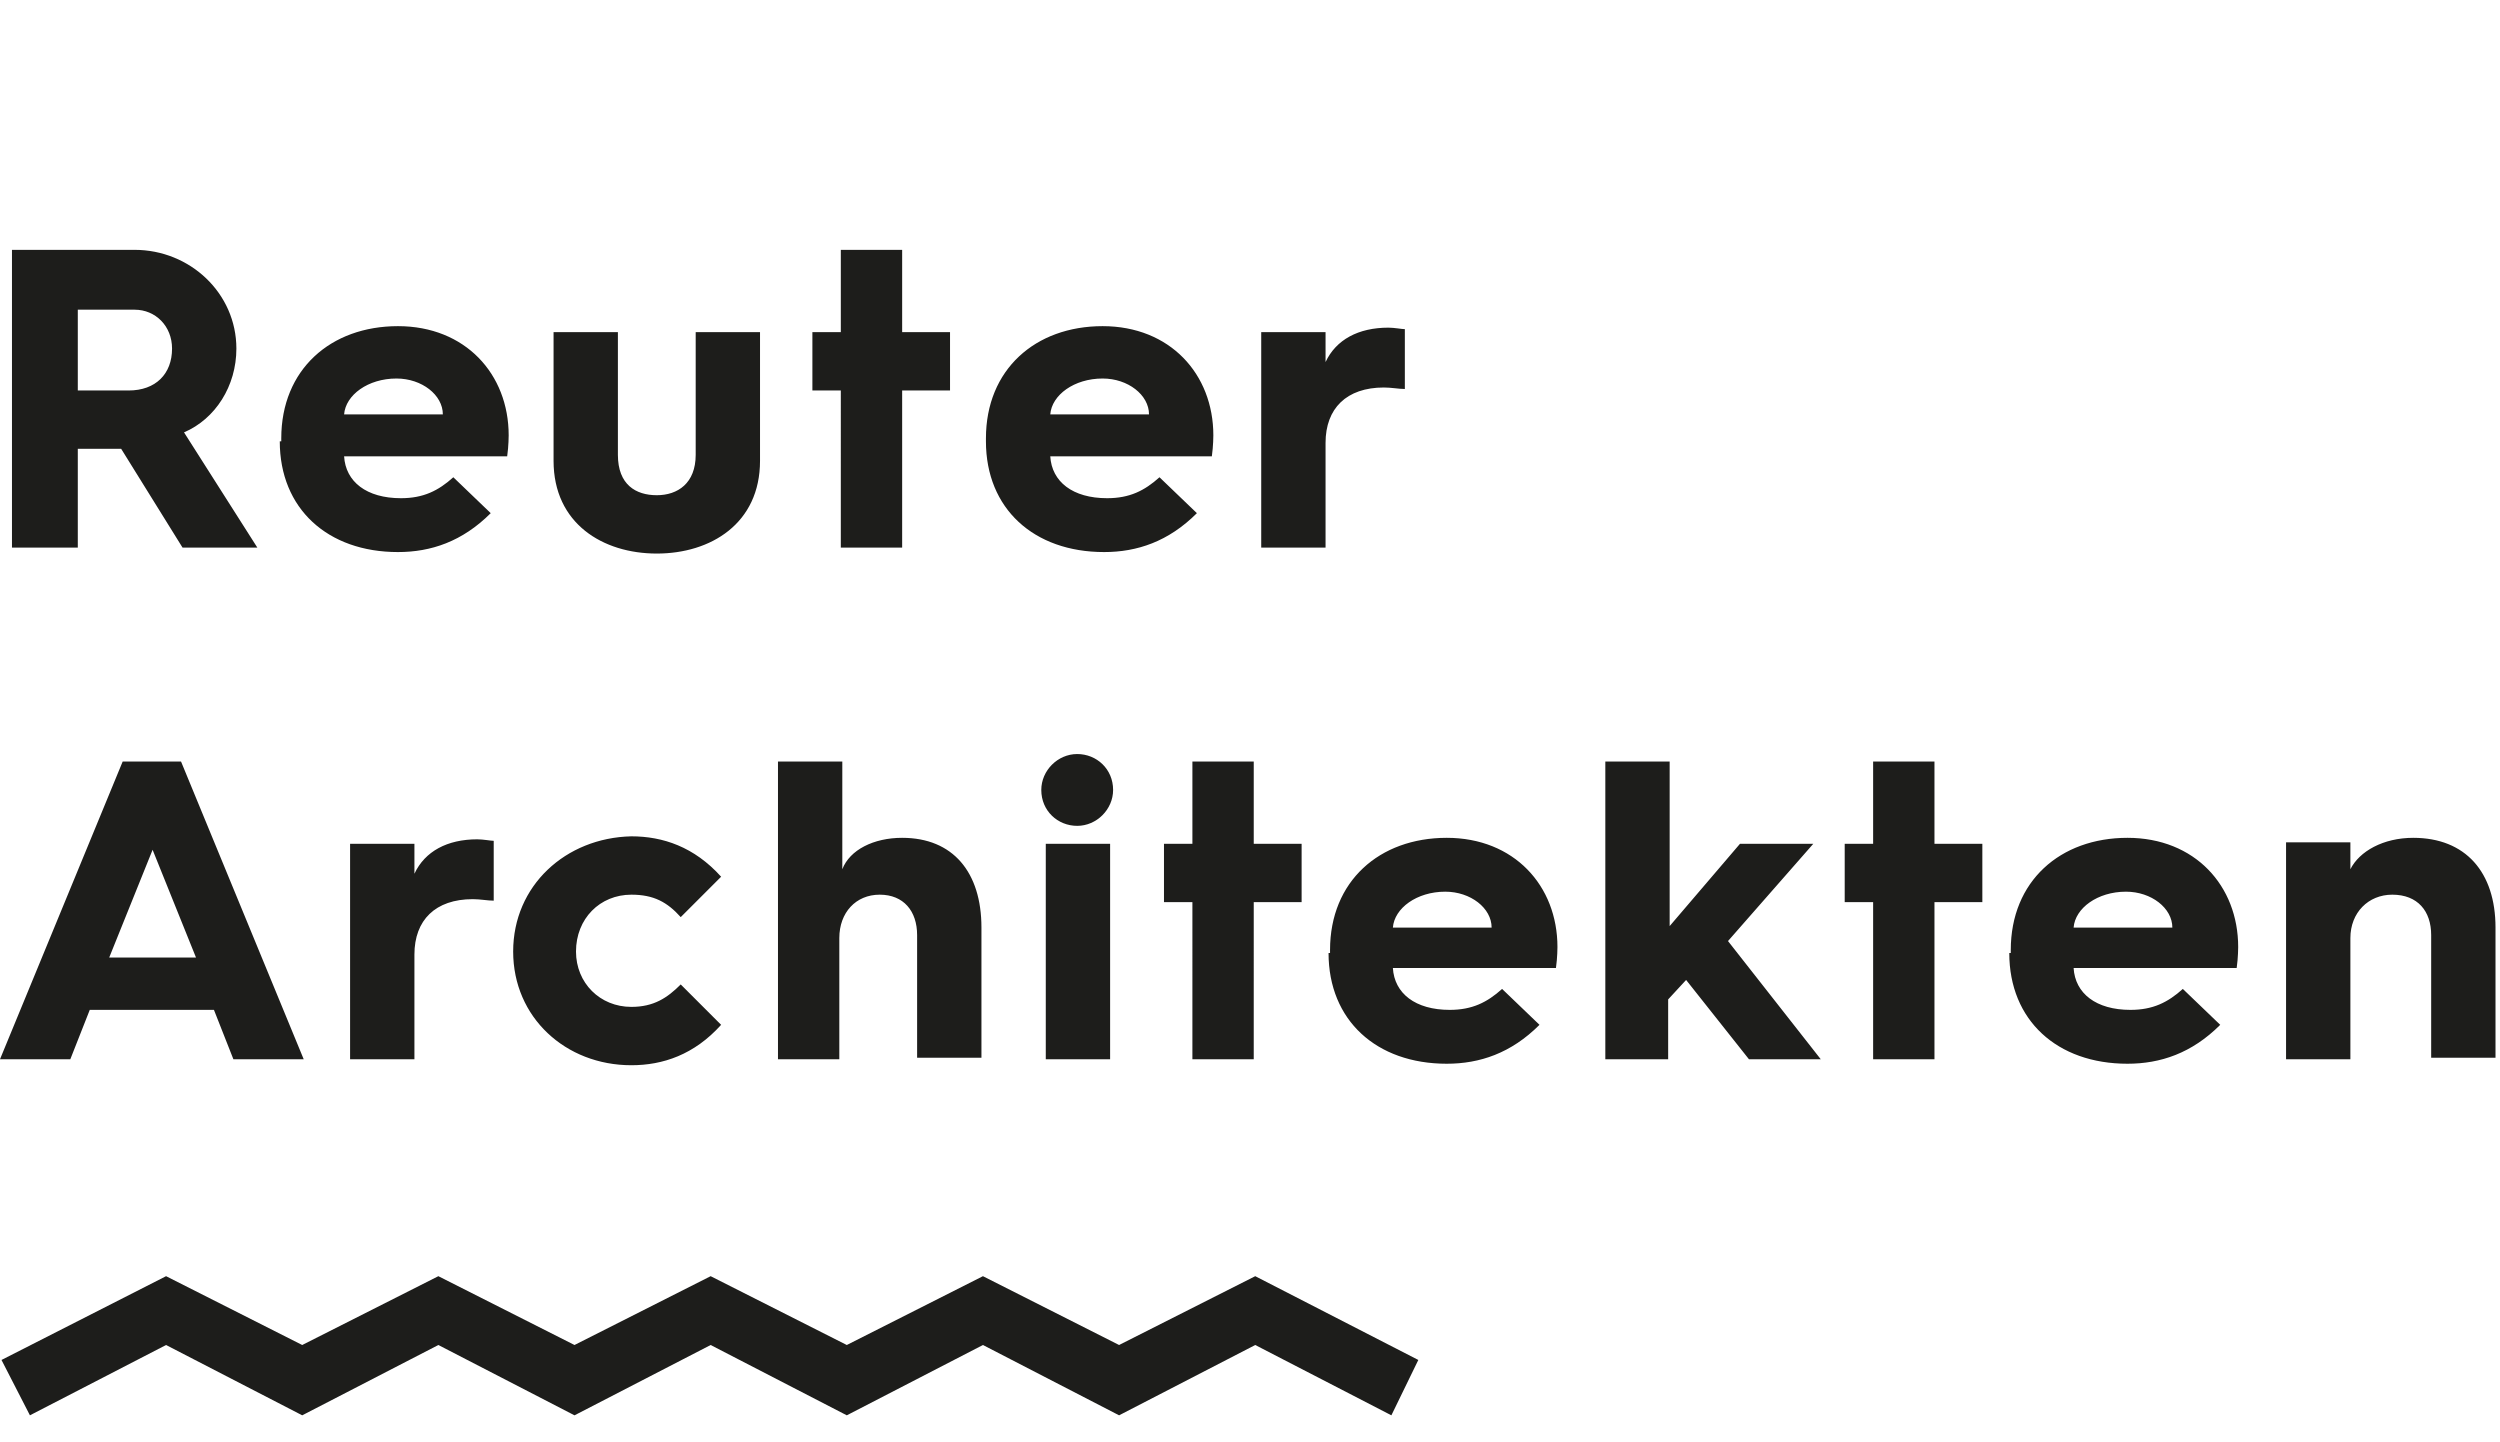
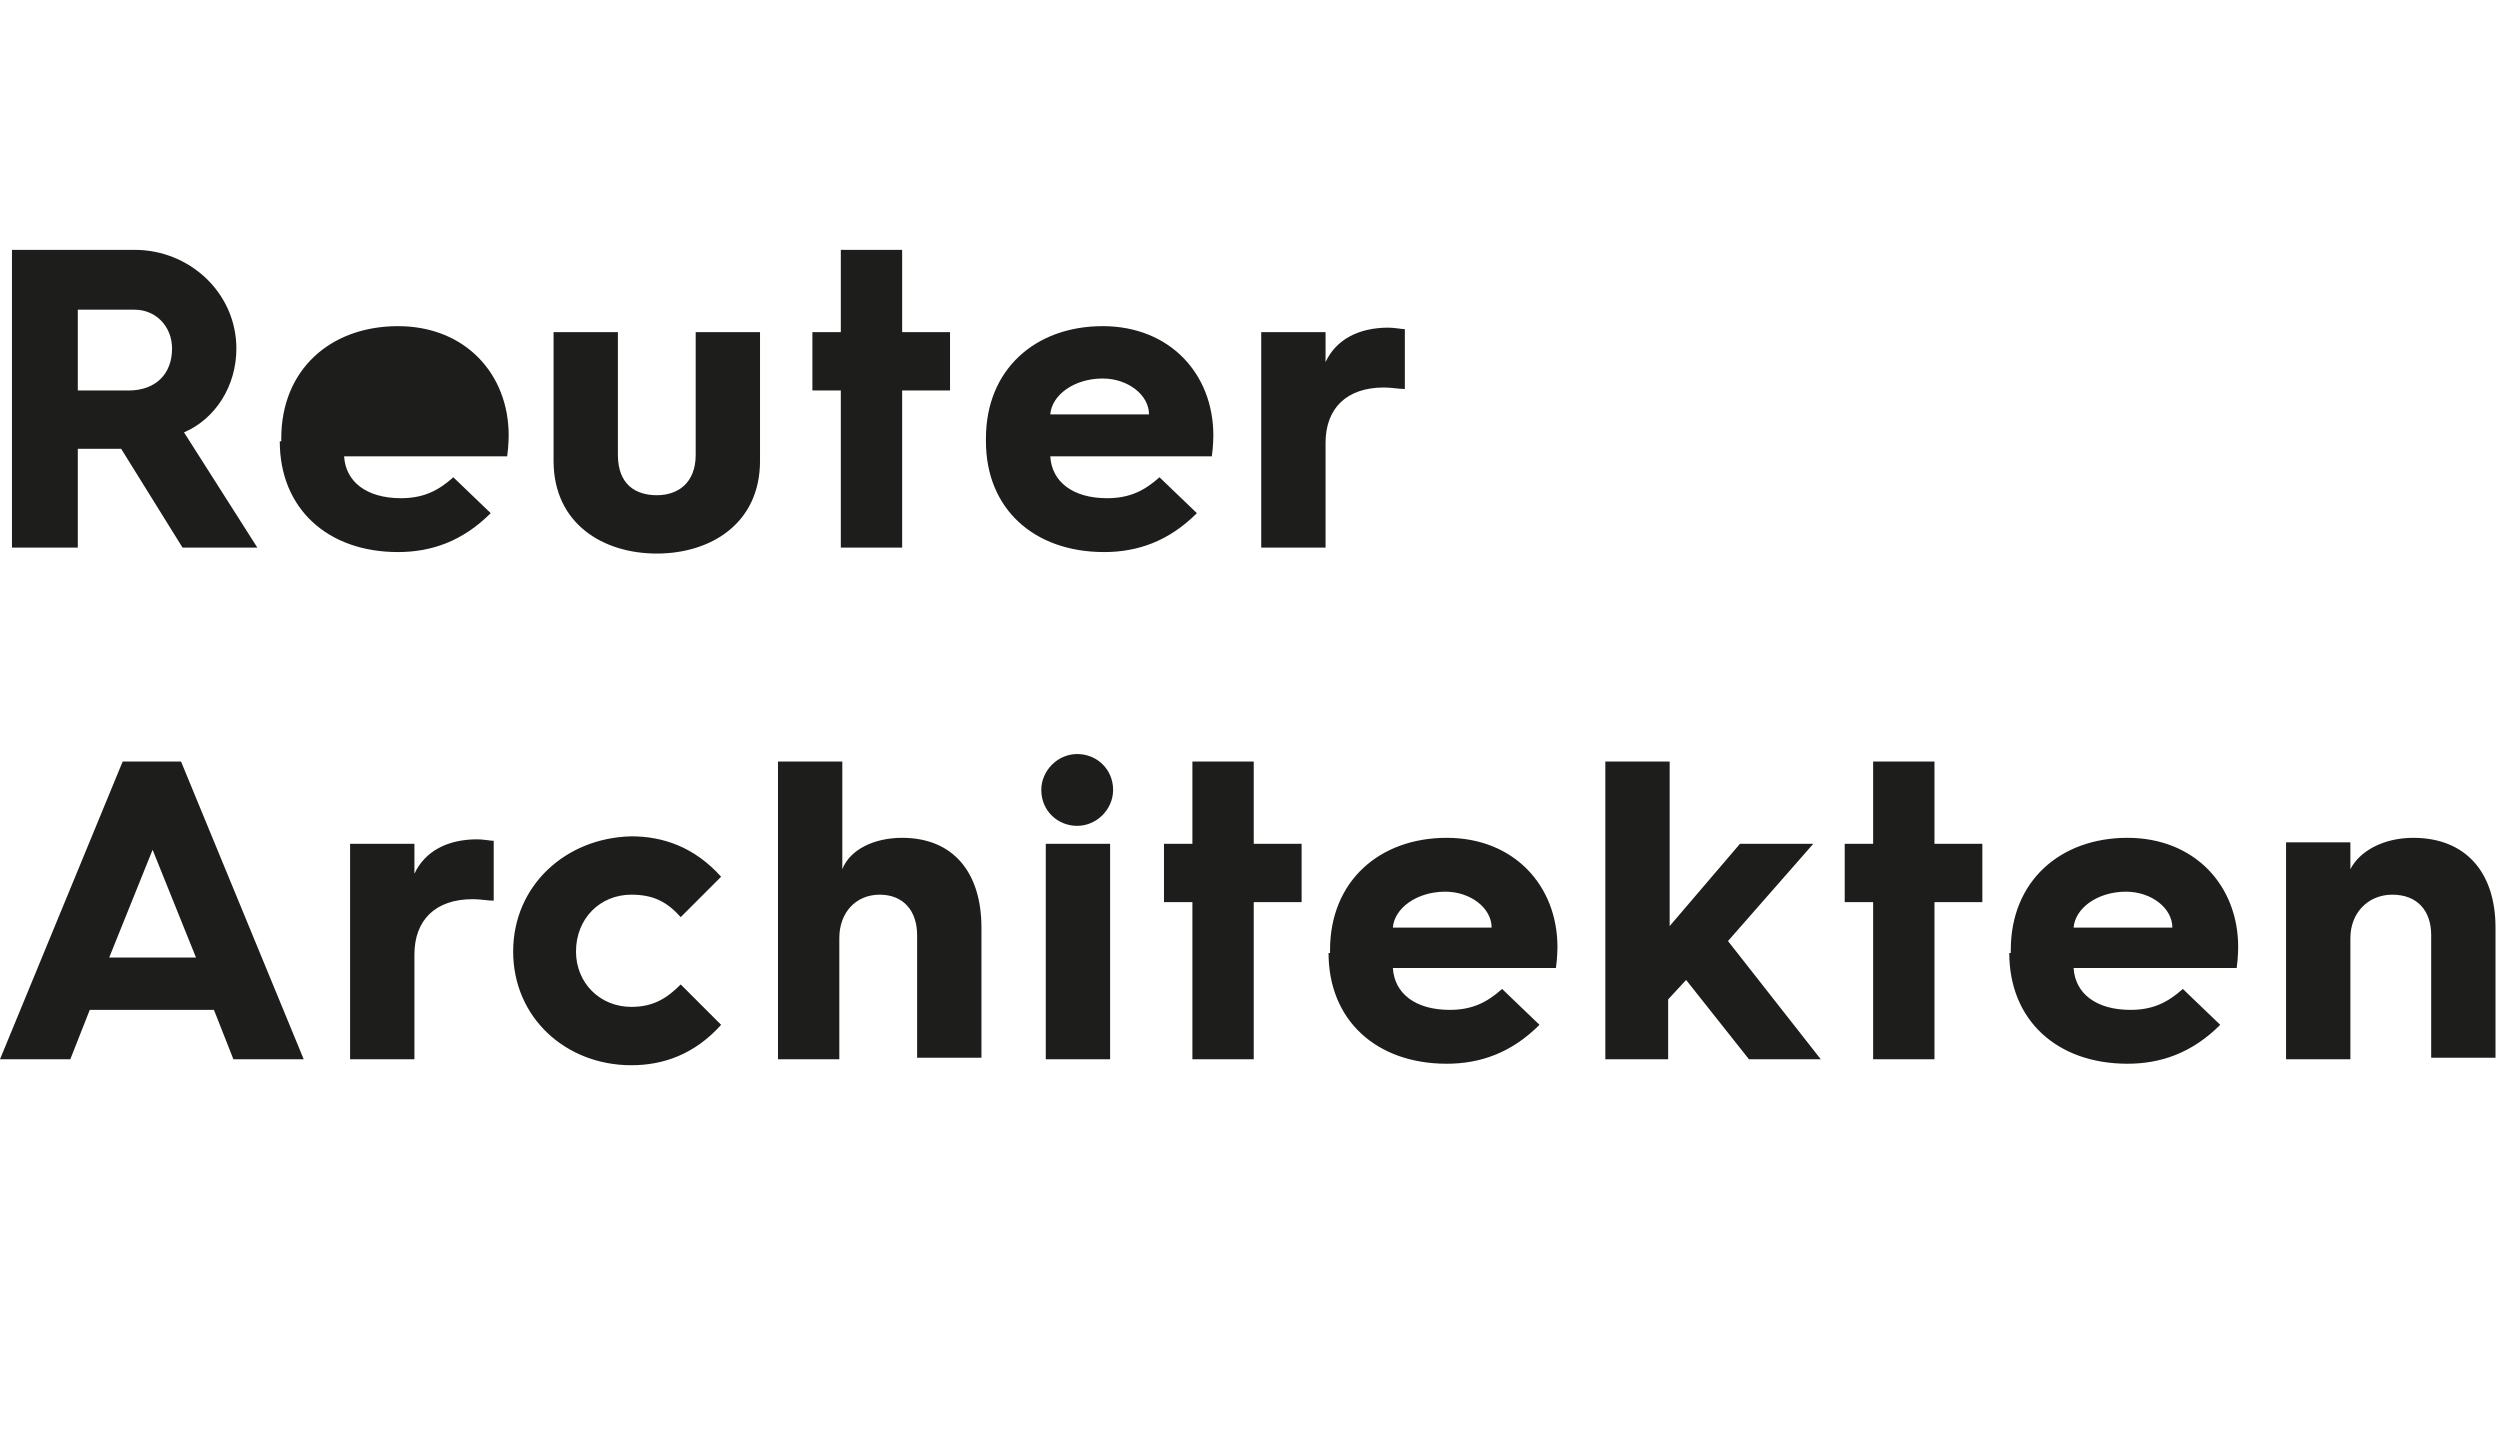
<svg xmlns="http://www.w3.org/2000/svg" version="1.1" id="Ebene_1" x="0px" y="0px" viewBox="0 0 167.1 96.4" style="enable-background:new 0 0 167.1 96.4;" xml:space="preserve">
  <style type="text/css">
	.st0{fill:#1D1D1B;}
</style>
  <g>
    <path class="st0" d="M152.8,70.8h4.3v-8.1c0-1.7,1.2-2.9,2.8-2.9c1.7,0,2.6,1.1,2.6,2.7v8.2h4.3v-8.7c0-3.7-2-6-5.5-6   c-2,0-3.6,0.9-4.2,2.1v-1.8h-4.3V70.8z M138.6,62c0.1-1.3,1.6-2.4,3.5-2.4c1.7,0,3.1,1.1,3.1,2.4H138.6z M134.3,63.7   c0,4.5,3.2,7.4,7.9,7.4c2.2,0,4.3-0.7,6.2-2.6l-2.5-2.4c-1,0.9-2,1.4-3.5,1.4c-2.3,0-3.7-1.1-3.8-2.8h10.9c0.1-0.7,0.1-1.4,0.1-1.4   c0-4.1-2.9-7.3-7.4-7.3c-4.5,0-7.8,2.9-7.8,7.5V63.7z M125.2,70.8h4.1V60.3h3.2v-3.9h-3.2v-5.5h-4.1v5.5h-1.9v3.9h1.9V70.8z    M107.2,70.8h4.3v-4l1.2-1.3l4.2,5.3h4.8l-6.2-7.9l5.7-6.5h-4.9l-4.7,5.5v-11h-4.3V70.8z M93.1,62c0.1-1.3,1.6-2.4,3.5-2.4   c1.7,0,3.1,1.1,3.1,2.4H93.1z M88.8,63.7c0,4.5,3.2,7.4,7.9,7.4c2.2,0,4.3-0.7,6.2-2.6l-2.5-2.4c-1,0.9-2,1.4-3.5,1.4   c-2.3,0-3.7-1.1-3.8-2.8h10.9c0.1-0.7,0.1-1.4,0.1-1.4c0-4.1-2.9-7.3-7.4-7.3c-4.5,0-7.8,2.9-7.8,7.5V63.7z M79.7,70.8h4.1V60.3H87   v-3.9h-3.2v-5.5h-4.1v5.5h-1.9v3.9h1.9V70.8z M69.9,70.8h4.3V56.4h-4.3V70.8z M72,55.2c1.3,0,2.4-1.1,2.4-2.4   c0-1.4-1.1-2.4-2.4-2.4c-1.3,0-2.4,1.1-2.4,2.4C69.6,54.2,70.7,55.2,72,55.2 M51.8,70.8h4.3v-8.1c0-1.7,1.1-2.9,2.7-2.9   c1.6,0,2.5,1.1,2.5,2.7v8.2h4.3v-8.7c0-3.7-1.9-6-5.3-6c-1.9,0-3.5,0.8-4,2.1v-7.2h-4.3V70.8z M34.3,63.6c0,4.4,3.5,7.6,7.9,7.6   c2.1,0,4.2-0.7,6-2.7l-2.7-2.7c-0.9,0.9-1.8,1.5-3.3,1.5c-2.1,0-3.7-1.6-3.7-3.7c0-2.2,1.6-3.8,3.7-3.8c1.5,0,2.4,0.5,3.3,1.5   l2.7-2.7c-1.8-2-3.9-2.7-6-2.7C37.8,56,34.3,59.2,34.3,63.6 M23.4,70.8h4.3v-7c0-2.3,1.4-3.7,3.9-3.7c0.5,0,1,0.1,1.4,0.1v-4   c-0.2,0-0.7-0.1-1.1-0.1c-2,0-3.5,0.8-4.2,2.3v-2h-4.3V70.8z M7.3,64l2.9-7.2l2.9,7.2H7.3z M0,70.8h4.7L6,67.5h8.3l1.3,3.3h4.7   l-8.2-19.9H8.2L0,70.8z" />
-     <path class="st0" d="M84.3,36.6h4.3v-7c0-2.3,1.4-3.7,3.9-3.7c0.5,0,1,0.1,1.4,0.1v-4c-0.2,0-0.7-0.1-1.1-0.1c-2,0-3.5,0.8-4.2,2.3   v-2h-4.3V36.6z M70.2,27.7c0.1-1.3,1.6-2.4,3.5-2.4c1.7,0,3.1,1.1,3.1,2.4H70.2z M65.9,29.5c0,4.5,3.2,7.4,7.9,7.4   c2.2,0,4.3-0.7,6.2-2.6l-2.5-2.4c-1,0.9-2,1.4-3.5,1.4c-2.3,0-3.7-1.1-3.8-2.8H81c0.1-0.7,0.1-1.4,0.1-1.4c0-4.1-2.9-7.3-7.4-7.3   c-4.5,0-7.8,2.9-7.8,7.5V29.5z M56.2,36.6h4.1V26.1h3.2v-3.9h-3.2v-5.5h-4.1v5.5h-1.9v3.9h1.9V36.6z M37,30.8   c0,4.2,3.3,6.2,6.9,6.2s6.9-2,6.9-6.2v-8.6h-4.3v8.2c0,1.9-1.2,2.7-2.6,2.7c-1.4,0-2.6-0.7-2.6-2.7v-8.2H37V30.8z M23,27.7   c0.1-1.3,1.6-2.4,3.5-2.4c1.7,0,3.1,1.1,3.1,2.4H23z M18.7,29.5c0,4.5,3.2,7.4,7.9,7.4c2.2,0,4.3-0.7,6.2-2.6l-2.5-2.4   c-1,0.9-2,1.4-3.5,1.4c-2.3,0-3.7-1.1-3.8-2.8h10.9c0.1-0.7,0.1-1.4,0.1-1.4c0-4.1-2.9-7.3-7.4-7.3c-4.5,0-7.8,2.9-7.8,7.5V29.5z    M5.2,26.1v-5.4H9c1.4,0,2.5,1.1,2.5,2.6c0,1.7-1.1,2.8-2.9,2.8H5.2z M0.8,36.6h4.4V30H8h0.1l4.1,6.6h5l-4.9-7.7   c2.1-0.9,3.5-3.1,3.5-5.6c0-3.7-3.1-6.6-6.8-6.6H0.8V36.6z" />
+     <path class="st0" d="M84.3,36.6h4.3v-7c0-2.3,1.4-3.7,3.9-3.7c0.5,0,1,0.1,1.4,0.1v-4c-0.2,0-0.7-0.1-1.1-0.1c-2,0-3.5,0.8-4.2,2.3   v-2h-4.3V36.6z M70.2,27.7c0.1-1.3,1.6-2.4,3.5-2.4c1.7,0,3.1,1.1,3.1,2.4H70.2z M65.9,29.5c0,4.5,3.2,7.4,7.9,7.4   c2.2,0,4.3-0.7,6.2-2.6l-2.5-2.4c-1,0.9-2,1.4-3.5,1.4c-2.3,0-3.7-1.1-3.8-2.8H81c0.1-0.7,0.1-1.4,0.1-1.4c0-4.1-2.9-7.3-7.4-7.3   c-4.5,0-7.8,2.9-7.8,7.5V29.5z M56.2,36.6h4.1V26.1h3.2v-3.9h-3.2v-5.5h-4.1v5.5h-1.9v3.9h1.9V36.6z M37,30.8   c0,4.2,3.3,6.2,6.9,6.2s6.9-2,6.9-6.2v-8.6h-4.3v8.2c0,1.9-1.2,2.7-2.6,2.7c-1.4,0-2.6-0.7-2.6-2.7v-8.2H37V30.8z M23,27.7   c0.1-1.3,1.6-2.4,3.5-2.4H23z M18.7,29.5c0,4.5,3.2,7.4,7.9,7.4c2.2,0,4.3-0.7,6.2-2.6l-2.5-2.4   c-1,0.9-2,1.4-3.5,1.4c-2.3,0-3.7-1.1-3.8-2.8h10.9c0.1-0.7,0.1-1.4,0.1-1.4c0-4.1-2.9-7.3-7.4-7.3c-4.5,0-7.8,2.9-7.8,7.5V29.5z    M5.2,26.1v-5.4H9c1.4,0,2.5,1.1,2.5,2.6c0,1.7-1.1,2.8-2.9,2.8H5.2z M0.8,36.6h4.4V30H8h0.1l4.1,6.6h5l-4.9-7.7   c2.1-0.9,3.5-3.1,3.5-5.6c0-3.7-3.1-6.6-6.8-6.6H0.8V36.6z" />
  </g>
-   <polygon class="st0" points="74.8,89.9 65.7,85.3 56.6,89.9 47.5,85.3 47.5,85.3 47.5,85.3 38.4,89.9 29.3,85.3 20.2,89.9   11.1,85.3 11.1,85.3 11.1,85.3 0.1,90.9 2,94.6 2,94.6 11.1,89.9 20.2,94.6 20.2,94.6 20.2,94.6 20.2,94.6 20.2,94.6 20.2,94.6   29.3,89.9 38.4,94.6 38.4,94.6 38.4,94.5 38.4,94.6 47.5,89.9 56.6,94.6 56.6,94.6 56.6,94.6 56.6,94.6 56.6,94.6 56.6,94.6   56.6,94.6 65.7,89.9 74.8,94.6 74.8,94.6 74.8,94.5 74.8,94.6 83.9,89.9 93,94.6 93,94.6 94.8,90.9 83.9,85.3 83.9,85.3 83.9,85.3   " />
</svg>